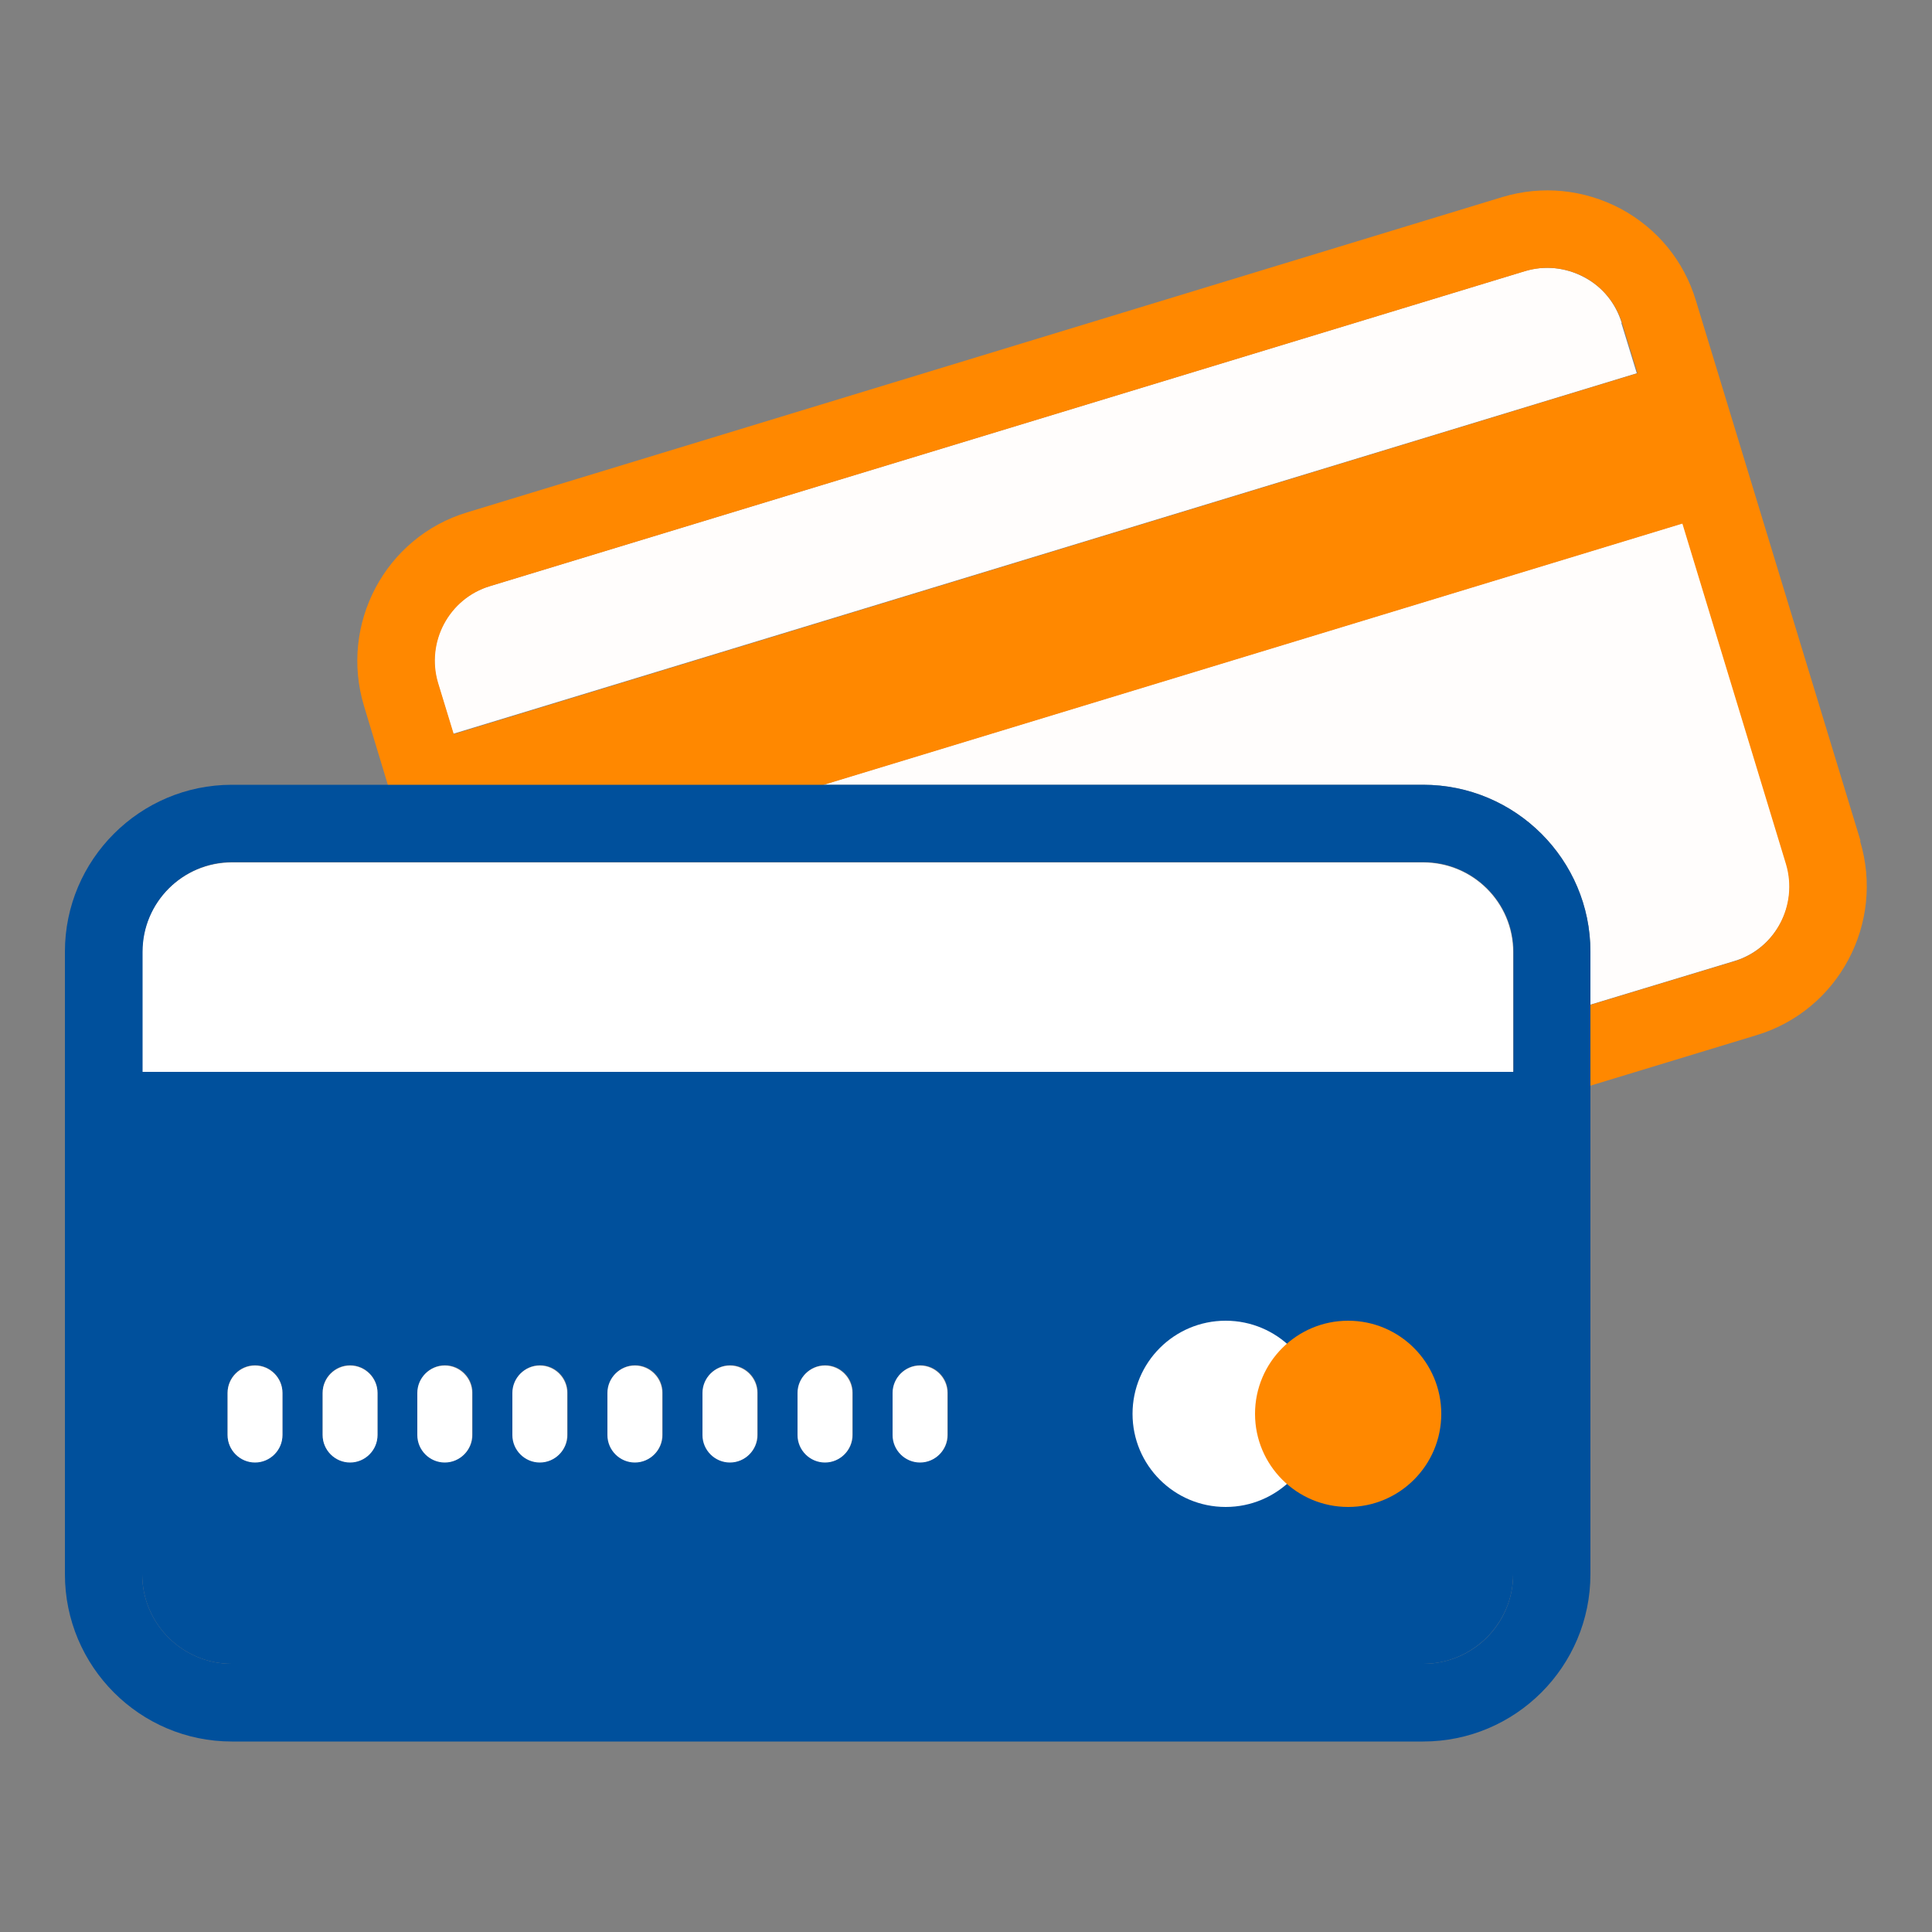
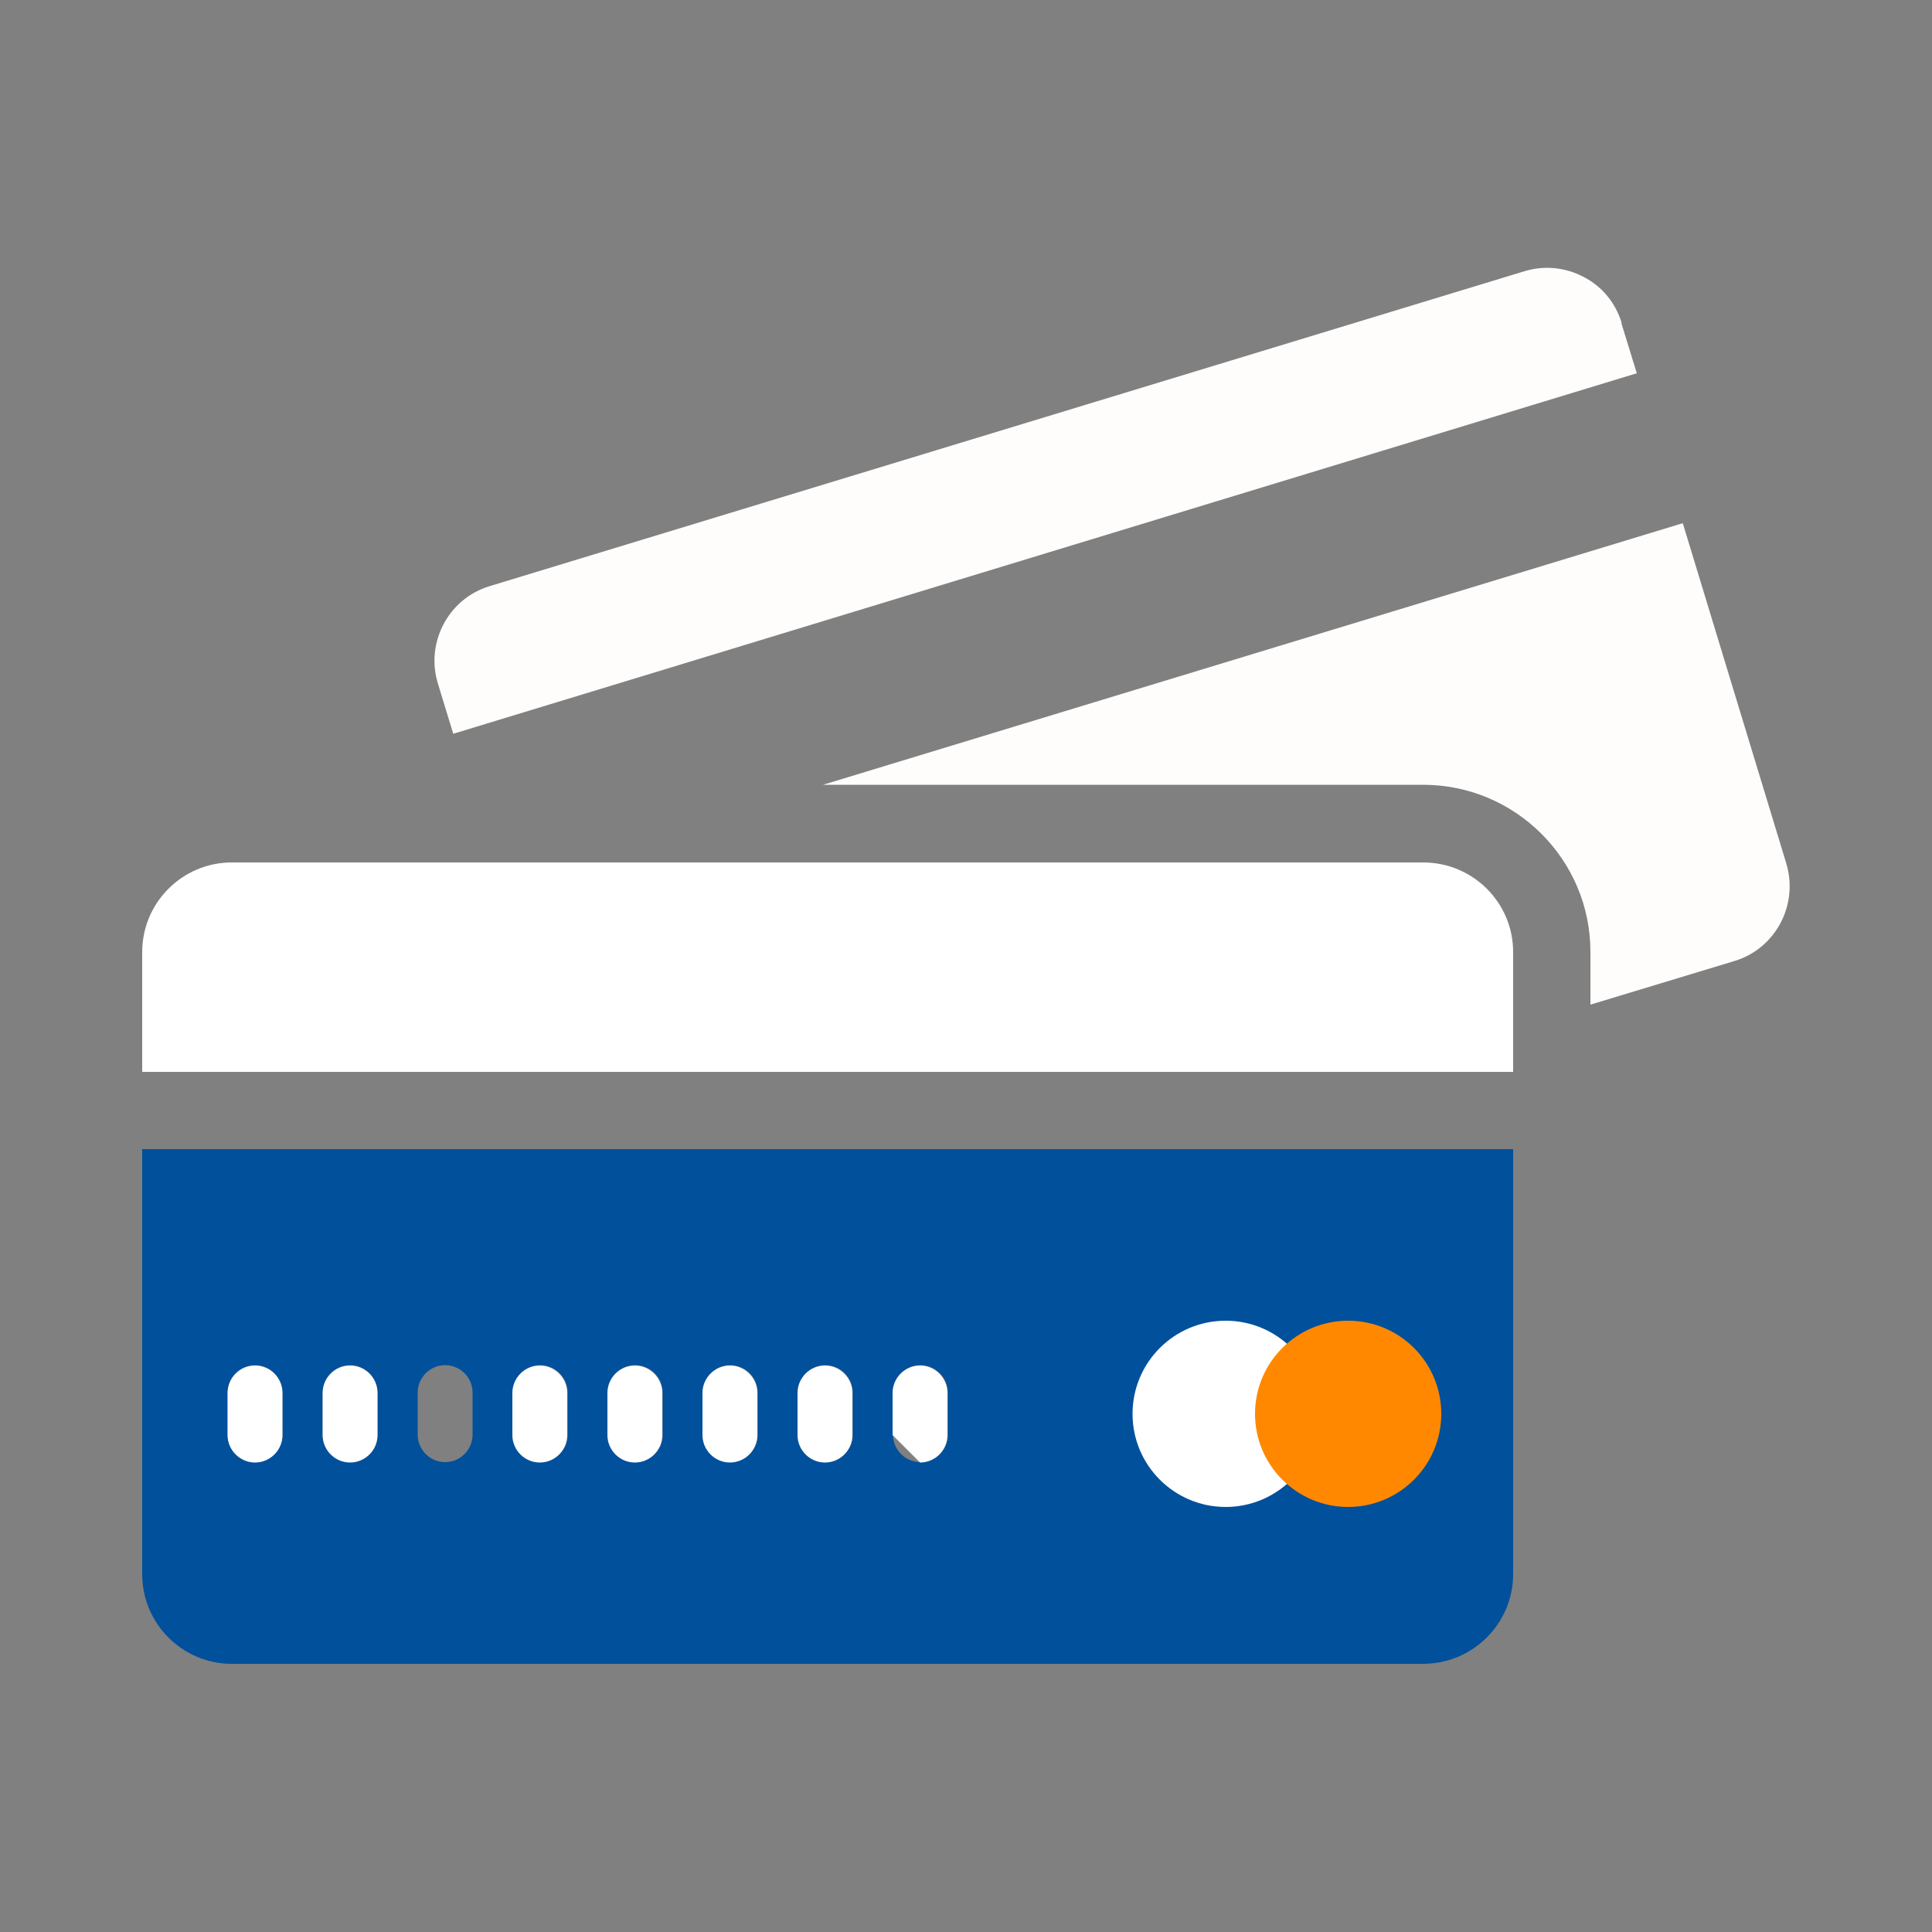
<svg xmlns="http://www.w3.org/2000/svg" id="Layer_1" viewBox="0 0 50 50">
  <rect x="0" y="0" width="50" height="50" fill="#808080" stroke="none" />
  <defs>
    <style>.cls-1{fill:#00509c;}.cls-2{fill:#fff;}.cls-3{fill:#fffdfc;}.cls-4{fill:#f80;}</style>
  </defs>
  <path class="cls-2" d="M36.83,22.32H6c-1.28,0-2.32,1.04-2.32,2.32v3.1H39.16v-3.1c0-1.28-1.04-2.32-2.33-2.32Z" />
  <path class="cls-3" d="M36.83,20.31c2.39,0,4.33,1.94,4.33,4.32v1.37l3.73-1.13c1.06-.32,1.66-1.45,1.34-2.52l-2.68-8.81-22.25,6.77h15.54Z" />
  <path class="cls-3" d="M41.97,8.36c-.16-.52-.5-.94-.98-1.19-.47-.25-1.02-.31-1.54-.15L12.67,15.17c-1.06,.32-1.66,1.45-1.34,2.51l.4,1.31,30.63-9.33-.4-1.3Z" />
-   <path class="cls-4" d="M48.15,21.76l-4.26-13.98c-.31-1.03-1-1.87-1.95-2.38-.95-.5-2.03-.61-3.06-.3L12.09,13.26c-2.12,.64-3.31,2.89-2.67,5.01l.62,2.05h11.25l22.25-6.77,2.68,8.81c.32,1.07-.28,2.2-1.34,2.52l-3.73,1.13v2.09l4.31-1.31c2.12-.64,3.32-2.89,2.68-5.02Zm-36.41-2.77l-.4-1.31c-.32-1.06,.28-2.19,1.34-2.51L39.46,7.02c.52-.16,1.06-.1,1.54,.15,.47,.25,.82,.68,.98,1.19l.4,1.3L11.74,19Z" />
  <rect x="41.16" y="28.1" width="0" height="1.65" />
  <rect x="3.68" y="29.74" width="35.47" height="0" />
  <rect x="3.68" y="27.74" width="35.47" height="0" />
-   <path class="cls-1" d="M36.83,20.31H6c-2.38,0-4.32,1.94-4.32,4.32v5.11h0v11c0,2.39,1.94,4.33,4.32,4.33h30.83c2.39,0,4.33-1.94,4.33-4.33v-12.65h0v-3.46c0-2.38-1.94-4.32-4.33-4.32Zm2.33,9.43v11c0,1.28-1.04,2.32-2.33,2.32H6c-1.28,0-2.32-1.04-2.32-2.32v-11h0s35.47,0,35.47,0h0Zm0-2h0s-35.47,0-35.47,0h0v-3.11c0-1.28,1.04-2.32,2.32-2.32h30.83c1.28,0,2.33,1.04,2.33,2.32v3.1Z" />
  <path class="cls-1" d="M3.68,29.74v11c0,1.28,1.04,2.32,2.32,2.32h30.83c1.28,0,2.33-1.04,2.33-2.32v-11H3.68Zm3.63,7.39c0,.39-.32,.71-.71,.71s-.71-.32-.71-.71v-1.09c0-.39,.32-.71,.71-.71s.71,.32,.71,.71v1.09Zm2.46,0c0,.39-.32,.71-.71,.71s-.71-.32-.71-.71v-1.09c0-.39,.32-.71,.71-.71s.71,.32,.71,.71v1.09Zm2.46,0c0,.39-.32,.71-.71,.71s-.71-.32-.71-.71v-1.09c0-.39,.32-.71,.71-.71s.71,.32,.71,.71v1.09Zm2.46,0c0,.39-.32,.71-.71,.71s-.71-.32-.71-.71v-1.09c0-.39,.32-.71,.71-.71s.71,.32,.71,.71v1.09Zm2.46,0c0,.39-.32,.71-.71,.71s-.71-.32-.71-.71v-1.09c0-.39,.32-.71,.71-.71s.71,.32,.71,.71v1.09Zm2.46,0c0,.39-.32,.71-.71,.71s-.71-.32-.71-.71v-1.09c0-.39,.32-.71,.71-.71s.71,.32,.71,.71v1.09Zm2.46,0c0,.39-.32,.71-.71,.71s-.71-.32-.71-.71v-1.09c0-.39,.32-.71,.71-.71s.71,.32,.71,.71v1.09Zm2.46,0c0,.39-.32,.71-.71,.71s-.71-.32-.71-.71v-1.09c0-.39,.32-.71,.71-.71s.71,.32,.71,.71v1.09Z" />
  <path class="cls-2" d="M6.6,37.85c.39,0,.71-.32,.71-.71v-1.09c0-.39-.32-.71-.71-.71s-.71,.32-.71,.71v1.09c0,.39,.32,.71,.71,.71Z" />
  <path class="cls-2" d="M9.06,37.85c.39,0,.71-.32,.71-.71v-1.09c0-.39-.32-.71-.71-.71s-.71,.32-.71,.71v1.09c0,.39,.32,.71,.71,.71Z" />
-   <path class="cls-2" d="M11.51,37.85c.39,0,.71-.32,.71-.71v-1.09c0-.39-.32-.71-.71-.71s-.71,.32-.71,.71v1.09c0,.39,.32,.71,.71,.71Z" />
  <path class="cls-2" d="M13.97,37.85c.39,0,.71-.32,.71-.71v-1.09c0-.39-.32-.71-.71-.71s-.71,.32-.71,.71v1.09c0,.39,.32,.71,.71,.71Z" />
  <path class="cls-2" d="M16.43,37.85c.39,0,.71-.32,.71-.71v-1.09c0-.39-.32-.71-.71-.71s-.71,.32-.71,.71v1.09c0,.39,.32,.71,.71,.71Z" />
  <path class="cls-2" d="M18.89,37.85c.39,0,.71-.32,.71-.71v-1.09c0-.39-.32-.71-.71-.71s-.71,.32-.71,.71v1.09c0,.39,.32,.71,.71,.71Z" />
  <path class="cls-2" d="M21.35,37.85c.39,0,.71-.32,.71-.71v-1.09c0-.39-.32-.71-.71-.71s-.71,.32-.71,.71v1.09c0,.39,.32,.71,.71,.71Z" />
-   <path class="cls-2" d="M23.81,37.85c.39,0,.71-.32,.71-.71v-1.09c0-.39-.32-.71-.71-.71s-.71,.32-.71,.71v1.09c0,.39,.32,.71,.71,.71Z" />
+   <path class="cls-2" d="M23.81,37.85c.39,0,.71-.32,.71-.71v-1.09c0-.39-.32-.71-.71-.71s-.71,.32-.71,.71v1.09Z" />
  <g>
    <circle class="cls-2" cx="31.72" cy="36.59" r="2.41" />
    <circle class="cls-4" cx="34.89" cy="36.59" r="2.41" />
  </g>
</svg>